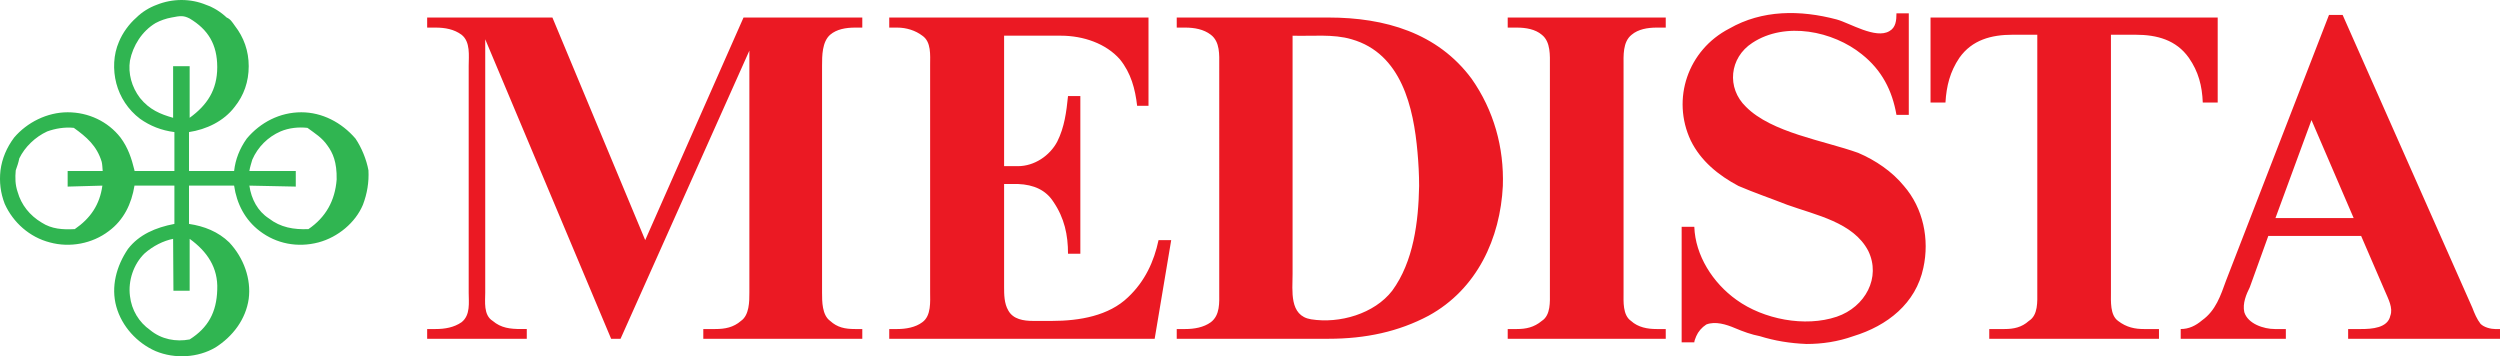
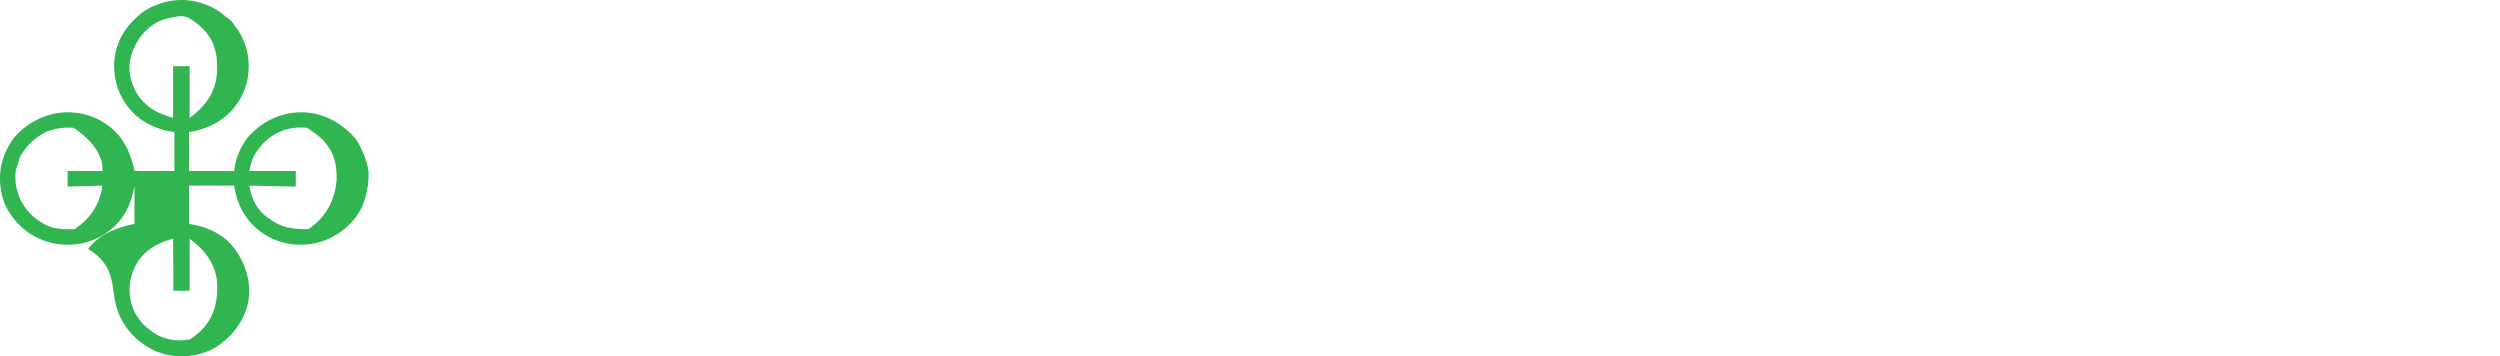
<svg xmlns="http://www.w3.org/2000/svg" width="590.91pt" height="84.211pt" viewBox="0 0 590.91 84.211" version="1.2" id="svg7">
  <defs id="defs11" />
  <g id="surface654" transform="translate(-0.254,-0.489)">
-     <path style="fill:#30b551;fill-opacity:1;fill-rule:evenodd;stroke:none" d="m 41.246,69.211 -0.074,-12.27 c -2.301,0.461 -4.758,1.688 -6.75,3.449 -2.609,2.531 -3.91,6.445 -3.453,10.051 0.383,3.375 2.148,6.211 4.758,8.051 2.684,2.227 6.133,2.84 9.355,2.227 4.371,-2.762 6.367,-6.445 6.52,-11.738 C 51.832,63.766 49.223,59.934 45.082,56.941 V 69.211 Z M 87.344,40.758 C 86.883,38.227 85.734,35.391 84.277,33.242 80.977,29.406 76.375,27.027 71.469,27.027 c -5.062,0 -9.668,2.379 -12.887,6.215 -1.688,2.375 -2.684,4.906 -2.992,7.668 H 44.93 v -9.203 c 4.062,-0.613 8.207,-2.531 10.812,-5.984 2.148,-2.684 3.301,-5.902 3.301,-9.586 0,-3.605 -1.152,-6.824 -3.301,-9.586 C 55.129,5.707 54.746,5.016 53.828,4.633 52.445,3.328 50.758,2.254 48.992,1.641 c -3.68,-1.535 -7.973,-1.535 -11.734,0 -1.688,0.613 -3.449,1.688 -4.754,2.992 C 30.738,6.168 29.207,8.312 28.363,10.387 27.059,13.375 26.906,16.98 27.75,20.203 c 0.844,3.219 2.762,6.211 5.598,8.359 2.379,1.688 5.062,2.762 8.129,3.145 v 9.203 h -9.434 v -0.152 c -0.691,-2.84 -1.531,-5.367 -3.297,-7.746 -2.992,-3.836 -7.594,-5.984 -12.504,-5.984 -4.832,0 -9.586,2.379 -12.652,5.984 -1.766,2.379 -2.84,4.906 -3.223,7.746 -0.305,2.762 0,5.293 0.996,7.898 1.996,4.449 5.906,7.902 10.664,9.129 4.754,1.305 10.047,0.305 13.957,-2.684 3.527,-2.609 5.367,-6.445 6.059,-10.738 h 9.434 v 9.051 c -4.445,0.844 -8.359,2.531 -10.965,5.906 C 27.75,63.383 26.445,68.293 27.75,72.969 c 1.301,4.68 4.906,8.594 9.281,10.512 4.602,1.914 10.047,1.531 14.109,-0.844 4.145,-2.609 7.211,-6.676 7.902,-11.508 0.613,-4.676 -1.152,-9.664 -4.602,-13.344 -2.609,-2.531 -5.906,-3.836 -9.512,-4.371 v -9.051 h 10.66 c 0.613,4.293 2.609,8.129 6.059,10.738 3.914,2.988 8.898,3.988 13.883,2.684 4.602,-1.227 8.746,-4.68 10.508,-8.898 0.996,-2.605 1.457,-5.367 1.305,-8.129 z m -62.816,0.152 h -8.285 v 3.684 l 8.207,-0.23 c -0.613,4.523 -2.836,7.746 -6.52,10.277 -2.836,0.152 -5.445,0 -7.82,-1.535 -2.84,-1.688 -4.832,-4.219 -5.676,-7.211 -0.613,-1.762 -0.613,-3.449 -0.461,-5.137 0.309,-0.844 0.691,-1.996 0.844,-2.84 1.305,-2.684 3.758,-5.059 6.594,-6.363 1.918,-0.691 4.145,-1.074 6.293,-0.844 2.988,2.148 5.445,4.219 6.594,8.051 0.152,0.691 0.152,1.305 0.23,2.148 z m 55.301,1.996 c -0.383,5.062 -2.609,8.973 -6.672,11.734 -3.453,0.152 -6.598,-0.383 -9.359,-2.531 -2.609,-1.688 -4.141,-4.527 -4.602,-7.746 l 10.969,0.23 v -3.684 h -10.969 c 0.152,-0.996 0.461,-1.84 0.691,-2.684 1.301,-2.992 3.68,-5.367 6.672,-6.672 1.992,-0.844 4.219,-1.074 6.367,-0.844 1.762,1.305 3.449,2.301 4.754,4.219 1.227,1.688 2.223,3.832 2.148,7.977 z M 45.082,4.863 C 49.453,7.469 51.602,11 51.602,16.367 c 0,5.367 -2.379,8.973 -6.52,11.965 V 16.137 h -3.91 v 12.195 c -2.992,-0.844 -5.602,-1.918 -7.824,-4.68 -1.996,-2.605 -2.836,-5.828 -2.379,-8.82 0.691,-3.527 2.84,-6.977 6.062,-8.895 1.148,-0.613 2.453,-1.074 3.758,-1.305 2.223,-0.461 2.914,-0.461 4.293,0.23" id="path2" />
-     <path style="fill:#eb1923;fill-opacity:1;fill-rule:evenodd;stroke:none" d="M 152.758,57.246 175.996,4.633 h 28.074 v 2.379 h -1.688 c -2.227,0 -4.371,0.383 -5.906,1.688 -1.918,1.688 -1.918,4.984 -1.918,7.359 v 53.613 c 0,2.07 0,5.293 1.918,6.672 1.688,1.535 3.453,1.918 5.906,1.918 h 1.688 V 80.562 h -37.582 v -2.301 h 2.836 c 2.305,0 4.297,-0.383 6.062,-1.918 1.992,-1.379 1.992,-4.602 1.992,-6.672 V 12.457 L 146.93,80.562 h -2.227 L 114.945,9.773 v 59.898 c 0,2.07 -0.461,5.293 1.766,6.672 1.992,1.688 4.141,1.918 6.75,1.918 h 1.305 V 80.562 h -23.547 v -2.301 h 1.992 c 2.227,0 4.371,-0.383 6.137,-1.609 2.148,-1.688 1.688,-4.68 1.688,-6.98 V 16.059 c 0,-2.375 0.461,-5.672 -1.688,-7.359 -1.766,-1.305 -3.91,-1.688 -6.137,-1.688 h -1.992 V 4.633 h 29.605 z m 102.852,3.223 h -2.914 c 0,-4.449 -0.844,-8.438 -3.449,-12.27 -1.766,-2.762 -4.602,-4.066 -8.359,-4.219 h -3.301 v 24.234 c 0,1.84 0,3.988 1,5.676 1.148,2.07 3.602,2.453 5.902,2.453 h 4.375 c 6.594,0 13.496,-1.227 18.023,-5.598 3.988,-3.758 6.137,-8.438 7.207,-13.5 h 2.992 L 273.176,80.562 H 210.438 v -2.301 h 1.914 c 1.996,0 4.297,-0.383 5.906,-1.609 2.148,-1.535 1.844,-4.91 1.844,-7.133 v -53.688 c 0,-2.301 0.305,-5.445 -1.844,-6.906 C 216.648,7.699 214.5,7.012 212.352,7.012 H 210.438 V 4.633 h 61.281 v 20.863 h -2.688 c -0.457,-3.988 -1.457,-7.75 -4.062,-10.969 -3.297,-3.758 -8.668,-5.602 -13.961,-5.602 h -13.422 v 30.836 h 3.301 c 3.832,0 7.516,-2.457 9.277,-5.832 1.688,-3.375 2.148,-6.977 2.531,-10.734 h 2.914 z M 355.473,44.438 c -0.613,12.352 -6.059,24.391 -17.562,30.68 -7.059,3.758 -14.883,5.445 -23.625,5.445 h -35.895 v -2.301 h 1.996 c 2.145,0 4.371,-0.383 6.059,-1.609 2.223,-1.688 1.992,-4.68 1.992,-6.98 V 15.832 c 0,-2.301 0.23,-5.445 -1.992,-7.133 -1.688,-1.305 -3.914,-1.688 -6.059,-1.688 h -1.996 V 4.633 h 35.895 c 13.27,0 25.77,3.605 33.824,14.496 5.215,7.441 7.668,16.184 7.363,25.309 z m 28.531,25.234 c 0,2.07 -0.23,5.293 1.766,6.672 1.688,1.535 3.91,1.918 6.059,1.918 h 2.148 V 80.562 h -37.355 v -2.301 h 2.148 c 2.148,0 4.066,-0.383 5.906,-1.918 2.148,-1.379 1.918,-4.602 1.918,-6.672 V 16.059 c 0,-2.375 0.23,-5.672 -1.918,-7.359 -1.535,-1.305 -3.758,-1.688 -5.906,-1.688 h -2.148 V 4.633 h 37.355 v 2.379 h -2.148 c -2.148,0 -4.371,0.383 -5.906,1.688 -2.148,1.688 -1.918,4.984 -1.918,7.359 z M 450.27,44.438 c 4.602,5.293 6.062,12.656 4.602,19.328 -1.762,8.438 -8.512,13.73 -16.562,16.184 -3.684,1.305 -7.363,1.844 -11.047,1.844 -3.988,-0.156 -7.594,-0.77 -11.043,-1.844 -1.996,-0.383 -3.914,-1.074 -5.906,-1.918 -1.996,-0.844 -4.602,-1.688 -6.75,-0.844 -1.074,0.691 -1.918,1.688 -2.379,2.762 -0.23,0.613 -0.457,1.074 -0.457,1.457 h -2.992 V 54.102 h 2.992 c 0.227,6.75 4.371,13.27 9.969,17.258 6.367,4.602 16.184,6.52 23.699,3.988 6.75,-2.301 10.508,-9.281 7.441,-15.57 -3.527,-6.746 -12.352,-8.434 -19.176,-10.891 -3.914,-1.535 -7.746,-2.836 -11.504,-4.449 -4.758,-2.531 -8.898,-5.906 -11.273,-10.734 -4.605,-9.82 -0.691,-21.402 9.125,-26.465 7.746,-4.445 16.719,-4.445 25.387,-2.145 3.07,0.844 9.203,4.68 12.426,2.762 1.535,-0.844 1.688,-2.531 1.688,-4.219 h 2.914 v 24.004 h -2.914 c -0.996,-5.75 -3.453,-10.582 -8.207,-14.34 -6.75,-5.445 -18.023,-7.824 -25.848,-2.688 -5.445,3.531 -6.137,10.664 -1.531,15.109 6.059,6.137 18.406,7.98 26.535,10.895 4.141,1.762 8.055,4.445 10.812,7.82 z m 48.934,25.082 c 0,2.223 -0.227,5.445 1.691,6.824 1.992,1.535 3.988,1.918 6.133,1.918 h 3.531 V 80.562 h -40.117 v -2.301 h 3.605 c 2.148,0 4.066,-0.383 5.754,-1.918 2.223,-1.379 1.996,-4.602 1.996,-6.824 V 8.699 h -5.832 c -5.062,0 -9.586,1.227 -12.578,5.445 -2.223,3.297 -3.066,6.672 -3.297,10.582 H 456.562 V 4.633 h 67.875 v 20.094 h -3.527 c -0.152,-3.91 -0.996,-7.285 -3.297,-10.582 -2.992,-4.219 -7.516,-5.445 -12.578,-5.445 h -5.832 z m 85.445,3.758 c 0.457,1.227 1.074,2.684 1.918,3.758 0.84,0.844 2.453,1.227 3.449,1.227 h 1.148 V 80.562 h -35.895 v -2.301 h 3.07 c 2.531,0 6.289,-0.23 6.902,-3.145 0.691,-1.84 -0.461,-3.91 -1.305,-5.906 L 558.34,56.25 h -21.938 l -4.371,12.117 c -0.844,1.688 -1.762,3.836 -1.305,5.906 0.844,2.762 4.602,3.988 7.211,3.988 h 2.609 V 80.562 h -24.852 v -2.301 c 1.918,0 3.527,-0.766 5.062,-2.07 3.223,-2.301 4.371,-5.828 5.676,-9.434 l 24.312,-62.738 h 3.223 z m -278.875,-8.055 c 0,3.988 -0.844,9.895 4.371,10.738 6.75,1.074 14.957,-1.305 19.172,-6.75 5.062,-6.902 6.215,-16.336 6.367,-24.773 0,-2.684 -0.152,-5.445 -0.383,-7.977 C 334.379,25.953 331.543,13.145 319.73,9.773 315.359,8.469 310.375,9.082 305.773,8.926 Z M 538.09,52.031 h 18.484 l -9.969,-23.164 z m 0,0" id="path4" />
+     <path style="fill:#30b551;fill-opacity:1;fill-rule:evenodd;stroke:none" d="m 41.246,69.211 -0.074,-12.27 c -2.301,0.461 -4.758,1.688 -6.75,3.449 -2.609,2.531 -3.91,6.445 -3.453,10.051 0.383,3.375 2.148,6.211 4.758,8.051 2.684,2.227 6.133,2.84 9.355,2.227 4.371,-2.762 6.367,-6.445 6.52,-11.738 C 51.832,63.766 49.223,59.934 45.082,56.941 V 69.211 Z M 87.344,40.758 C 86.883,38.227 85.734,35.391 84.277,33.242 80.977,29.406 76.375,27.027 71.469,27.027 c -5.062,0 -9.668,2.379 -12.887,6.215 -1.688,2.375 -2.684,4.906 -2.992,7.668 H 44.93 v -9.203 c 4.062,-0.613 8.207,-2.531 10.812,-5.984 2.148,-2.684 3.301,-5.902 3.301,-9.586 0,-3.605 -1.152,-6.824 -3.301,-9.586 C 55.129,5.707 54.746,5.016 53.828,4.633 52.445,3.328 50.758,2.254 48.992,1.641 c -3.68,-1.535 -7.973,-1.535 -11.734,0 -1.688,0.613 -3.449,1.688 -4.754,2.992 C 30.738,6.168 29.207,8.312 28.363,10.387 27.059,13.375 26.906,16.98 27.75,20.203 c 0.844,3.219 2.762,6.211 5.598,8.359 2.379,1.688 5.062,2.762 8.129,3.145 v 9.203 h -9.434 v -0.152 c -0.691,-2.84 -1.531,-5.367 -3.297,-7.746 -2.992,-3.836 -7.594,-5.984 -12.504,-5.984 -4.832,0 -9.586,2.379 -12.652,5.984 -1.766,2.379 -2.84,4.906 -3.223,7.746 -0.305,2.762 0,5.293 0.996,7.898 1.996,4.449 5.906,7.902 10.664,9.129 4.754,1.305 10.047,0.305 13.957,-2.684 3.527,-2.609 5.367,-6.445 6.059,-10.738 v 9.051 c -4.445,0.844 -8.359,2.531 -10.965,5.906 C 27.75,63.383 26.445,68.293 27.75,72.969 c 1.301,4.68 4.906,8.594 9.281,10.512 4.602,1.914 10.047,1.531 14.109,-0.844 4.145,-2.609 7.211,-6.676 7.902,-11.508 0.613,-4.676 -1.152,-9.664 -4.602,-13.344 -2.609,-2.531 -5.906,-3.836 -9.512,-4.371 v -9.051 h 10.66 c 0.613,4.293 2.609,8.129 6.059,10.738 3.914,2.988 8.898,3.988 13.883,2.684 4.602,-1.227 8.746,-4.68 10.508,-8.898 0.996,-2.605 1.457,-5.367 1.305,-8.129 z m -62.816,0.152 h -8.285 v 3.684 l 8.207,-0.23 c -0.613,4.523 -2.836,7.746 -6.52,10.277 -2.836,0.152 -5.445,0 -7.82,-1.535 -2.84,-1.688 -4.832,-4.219 -5.676,-7.211 -0.613,-1.762 -0.613,-3.449 -0.461,-5.137 0.309,-0.844 0.691,-1.996 0.844,-2.84 1.305,-2.684 3.758,-5.059 6.594,-6.363 1.918,-0.691 4.145,-1.074 6.293,-0.844 2.988,2.148 5.445,4.219 6.594,8.051 0.152,0.691 0.152,1.305 0.23,2.148 z m 55.301,1.996 c -0.383,5.062 -2.609,8.973 -6.672,11.734 -3.453,0.152 -6.598,-0.383 -9.359,-2.531 -2.609,-1.688 -4.141,-4.527 -4.602,-7.746 l 10.969,0.23 v -3.684 h -10.969 c 0.152,-0.996 0.461,-1.84 0.691,-2.684 1.301,-2.992 3.68,-5.367 6.672,-6.672 1.992,-0.844 4.219,-1.074 6.367,-0.844 1.762,1.305 3.449,2.301 4.754,4.219 1.227,1.688 2.223,3.832 2.148,7.977 z M 45.082,4.863 C 49.453,7.469 51.602,11 51.602,16.367 c 0,5.367 -2.379,8.973 -6.52,11.965 V 16.137 h -3.91 v 12.195 c -2.992,-0.844 -5.602,-1.918 -7.824,-4.68 -1.996,-2.605 -2.836,-5.828 -2.379,-8.82 0.691,-3.527 2.84,-6.977 6.062,-8.895 1.148,-0.613 2.453,-1.074 3.758,-1.305 2.223,-0.461 2.914,-0.461 4.293,0.23" id="path2" />
  </g>
</svg>